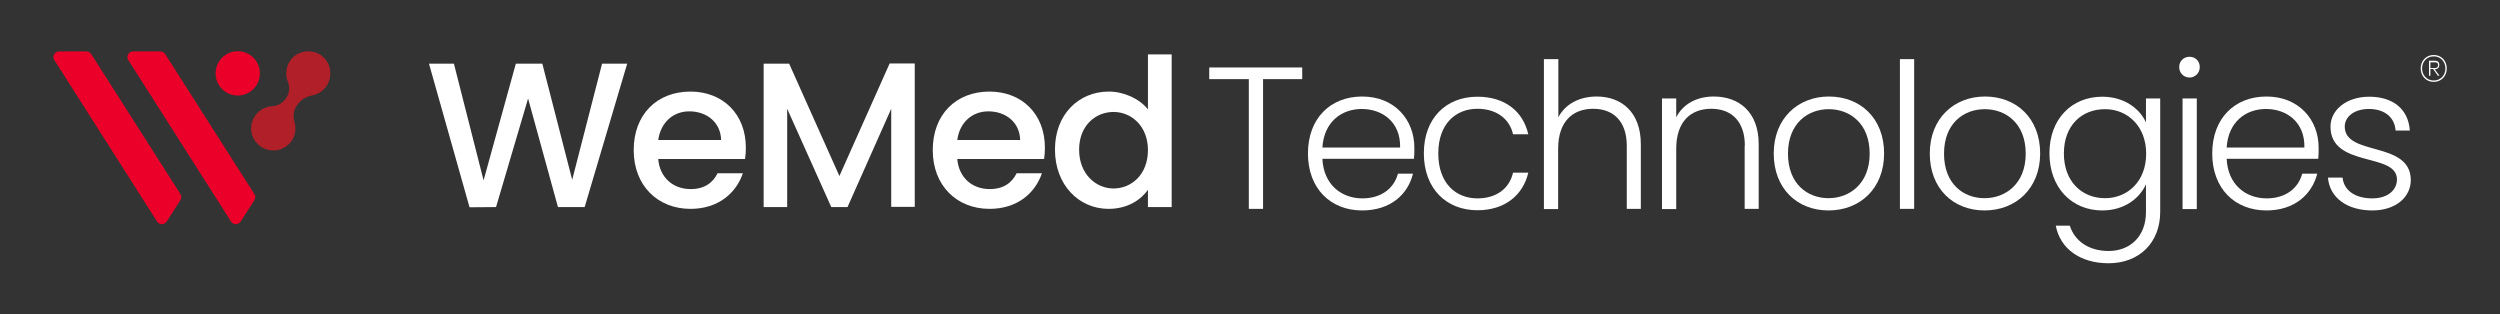
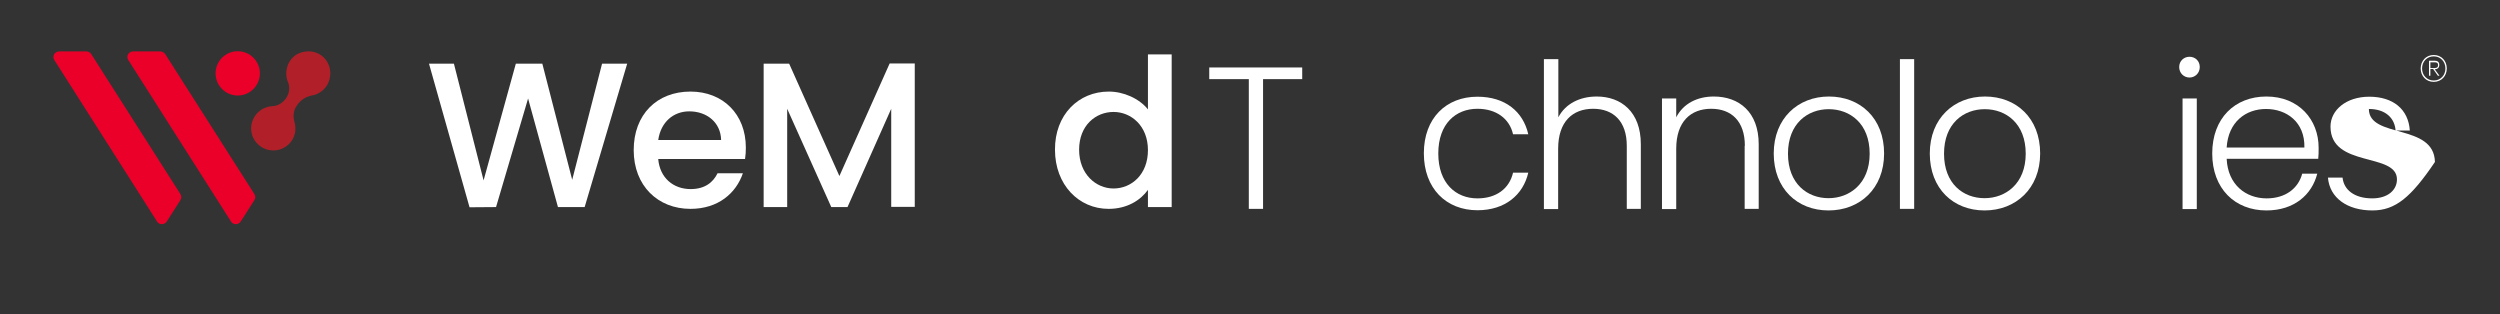
<svg xmlns="http://www.w3.org/2000/svg" version="1.1" id="Layer_1" x="0px" y="0px" viewBox="0 0 1264 159" style="enable-background:new 0 0 1264 159;" xml:space="preserve">
  <rect x="0" y="0" width="1264" height="159" fill="#333333" stroke="none" />
  <style type="text/css">
	.st0{fill:#EA0029;}
	.st1{fill:#B12028;}
	.st2{fill:#FFFFFF;}
</style>
  <g>
    <path class="st0" d="M81,26H67.3c-2.3,0-3.7,2.5-2.4,4.4l51.9,81.6c1.1,1.8,3.7,1.8,4.9,0l6.9-10.8c0.6-0.9,0.6-2.2,0-3.1   L83.5,27.3C82.9,26.5,82,26,81,26z" />
    <path class="st0" d="M43.7,26H29.9c-2.3,0-3.7,2.5-2.4,4.4L79.4,112c1.1,1.8,3.7,1.8,4.9,0l6.9-10.8c0.6-0.9,0.6-2.2,0-3.1   L46.1,27.3C45.6,26.5,44.6,26,43.7,26z" />
    <circle class="st0" cx="120.2" cy="37.1" r="11.2" />
    <path class="st1" d="M151.3,26.9c-2.5,1-4.5,3.1-5.6,5.6c-1.3,3.2-1.2,6.4-0.1,9c1.1,2.6,0.7,5.6-0.8,7.9l0,0   c-1.6,2.5-4.2,4.2-7.2,4.3c-0.8,0-1.6,0.2-2.4,0.4c-4.2,1.1-7.4,4.8-8.1,9.1c-1.1,7.6,5.4,14,13.1,12.7c4.4-0.8,8-4.2,8.9-8.5   c0.4-2,0.3-4-0.2-5.7c-0.8-2.7-0.6-5.6,0.9-7.9l0.2-0.3c1.8-2.9,4.7-4.7,8-5.3c0.5-0.1,1-0.3,1.6-0.4c4-1.5,6.9-5.1,7.3-9.3   C168,30.1,159.9,23.4,151.3,26.9z" />
    <g>
      <path class="st2" d="M1223.9,34.6c0-3.8,2.7-6.8,6.6-6.8c3.9,0,6.6,3,6.6,6.8c0,3.8-2.7,6.8-6.6,6.8    C1226.6,41.4,1223.9,38.4,1223.9,34.6z M1224.6,34.6c0,3.4,2.4,6.1,5.9,6.1s5.9-2.7,5.9-6.1s-2.4-6.1-5.9-6.1    S1224.6,31.2,1224.6,34.6z M1231,35L1231,35l2.4,3.3l-0.8,0l-2.4-3.4h-1.4v3.4h-0.7v-7.6h2.9c1.5,0,2.3,0.7,2.3,2.1    C1233.3,34.2,1232.5,35,1231,35z M1228.8,31.5v2.9h2.2c1,0,1.7-0.4,1.7-1.5s-0.7-1.4-1.7-1.4H1228.8z" />
    </g>
    <path class="st2" d="M216.9,32.2h12.6l15,59l16.3-59h13.4l15.1,58.7l15.1-58.7h12.7l-21.5,72.5h-13.5L267,49.8l-16.2,54.9   l-13.4,0.1L216.9,32.2z" />
    <path class="st2" d="M349.1,105.6c-16.5,0-28.7-11.7-28.7-29.7c0-18,11.7-29.6,28.7-29.6c16.4,0,28,11.4,28,28.3   c0,2-0.1,3.9-0.4,5.8h-43.9c0.8,9.5,7.6,15.2,16.4,15.2c7.3,0,11.4-3.5,13.6-8h12.8C372.2,97.6,363.2,105.6,349.1,105.6z    M332.8,70.8h31.8c-0.2-8.9-7.2-14.5-16.1-14.5C340.5,56.3,334.1,61.7,332.8,70.8z" />
    <path class="st2" d="M386.1,32.2H399L424.4,89l25.4-56.9h12.7v72.5h-11.9V55l-22.1,49.7h-8.2L398,55v49.7h-11.9V32.2z" />
-     <path class="st2" d="M500.3,105.6c-16.5,0-28.7-11.7-28.7-29.7c0-18,11.7-29.6,28.7-29.6c16.4,0,28,11.4,28,28.3   c0,2-0.1,3.9-0.4,5.8h-43.9c0.8,9.5,7.6,15.2,16.4,15.2c7.3,0,11.4-3.5,13.6-8h12.8C523.4,97.6,514.4,105.6,500.3,105.6z M484,70.8   h31.8c-0.2-8.9-7.2-14.5-16.1-14.5C491.7,56.3,485.2,61.7,484,70.8z" />
    <path class="st2" d="M560.6,46.3c7.5,0,15.4,3.5,19.8,9V27.5h12v77.2h-12V96c-3.7,5.2-10.5,9.6-19.9,9.6   c-15.1,0-27.1-12.2-27.1-29.9C533.3,58,545.3,46.3,560.6,46.3z M563,56.6c-8.9,0-17.4,6.7-17.4,19.1c0,12.4,8.6,19.6,17.4,19.6   c9,0,17.4-7,17.4-19.4C580.4,63.6,571.9,56.6,563,56.6z" />
    <g>
      <path class="st2" d="M611.4,34.1h47V40h-19.8v65.6h-7.2V40h-20V34.1z" />
-       <path class="st2" d="M688.7,106.4c-15.9,0-27.4-11-27.4-28.8c0-17.8,11.4-28.8,27.4-28.8c16.4,0,26.4,11.7,26.4,25.9    c0,2.3,0,3.7-0.2,5.6h-46.3c0.6,13.1,9.7,20,20.2,20c9.5,0,16-5,18-12.5h7.6C711.8,98.5,702.8,106.4,688.7,106.4z M668.6,74.6    h39.3c0.3-13-9.1-19.5-19.4-19.5C678.3,55.1,669.4,61.6,668.6,74.6z" />
      <path class="st2" d="M747,48.9c14,0,23.1,7.5,25.7,19H765c-1.8-8-8.6-12.9-18-12.9c-10.9,0-19.8,7.5-19.8,22.6s8.9,22.7,19.8,22.7    c9.4,0,16.1-4.8,18-13h7.7c-2.6,11.2-11.7,19-25.7,19c-15.8,0-27.1-11-27.1-28.8S731.2,48.9,747,48.9z" />
      <path class="st2" d="M780.7,29.9h7.2v29.4c3.6-6.9,10.9-10.5,19.4-10.5c12.4,0,22.3,7.8,22.3,24.1v32.7h-7.1V73.7    c0-12.4-6.8-18.7-17-18.7c-10.4,0-17.7,6.5-17.7,20.2v30.5h-7.2V29.9z" />
      <path class="st2" d="M882.2,73.7c0-12.4-6.8-18.7-17-18.7c-10.4,0-17.7,6.5-17.7,20.2v30.5h-7.2V49.8h7.2v9.5    c3.6-7,10.7-10.5,19-10.5c12.7,0,22.7,7.8,22.7,24.1v32.7h-7.1V73.7z" />
      <path class="st2" d="M924.5,106.4c-15.8,0-27.7-11-27.7-28.8c0-17.8,12.3-28.8,27.9-28.8c15.8,0,27.9,10.9,27.9,28.8    C952.6,95.4,940.3,106.4,924.5,106.4z M924.5,100.2c10.5,0,20.8-7.2,20.8-22.5s-10-22.5-20.7-22.5c-10.6,0-20.6,7.2-20.6,22.5    S913.9,100.2,924.5,100.2z" />
      <path class="st2" d="M960.6,29.9h7.2v75.7h-7.2V29.9z" />
      <path class="st2" d="M1003.4,106.4c-15.8,0-27.7-11-27.7-28.8c0-17.8,12.3-28.8,27.9-28.8c15.8,0,27.9,10.9,27.9,28.8    C1031.5,95.4,1019.1,106.4,1003.4,106.4z M1003.4,100.2c10.5,0,20.8-7.2,20.8-22.5s-10-22.5-20.7-22.5s-20.6,7.2-20.6,22.5    S992.7,100.2,1003.4,100.2z" />
-       <path class="st2" d="M1062.9,48.9c11,0,18.9,5.9,22.1,13V49.8h7.2v57.3c0,15.7-10.7,26-26.1,26c-14.4,0-24.5-7.4-26.7-19h7.1    c2.4,7.6,9.4,12.8,19.6,12.8c10.6,0,18.9-7.1,18.9-19.7V93.2c-3.3,7.2-11,13.2-22.1,13.2c-15.3,0-26.7-11.4-26.7-28.9    S1047.6,48.9,1062.9,48.9z M1064.3,55.2c-11.8,0-20.8,8.2-20.8,22.4c0,14.1,9,22.6,20.8,22.6c11.5,0,20.8-8.6,20.8-22.5    S1075.7,55.2,1064.3,55.2z" />
      <path class="st2" d="M1101.8,33.9c0-3.1,2.4-5.2,5.2-5.2c2.9,0,5.2,2.1,5.2,5.2s-2.4,5.3-5.2,5.3    C1104.2,39.2,1101.8,37,1101.8,33.9z M1103.5,49.8h7.2v55.9h-7.2V49.8z" />
      <path class="st2" d="M1145.9,106.4c-15.9,0-27.4-11-27.4-28.8c0-17.8,11.4-28.8,27.4-28.8c16.4,0,26.4,11.7,26.4,25.9    c0,2.3,0,3.7-0.2,5.6h-46.3c0.6,13.1,9.7,20,20.2,20c9.5,0,16-5,18-12.5h7.6C1168.9,98.5,1159.9,106.4,1145.9,106.4z M1125.8,74.6    h39.3c0.3-13-9.1-19.5-19.4-19.5C1135.5,55.1,1126.6,61.6,1125.8,74.6z" />
-       <path class="st2" d="M1199.5,106.4c-12.7,0-21.6-6.3-22.5-16.6h7.4c0.6,6.1,5.9,10.5,15,10.5c8,0,12.5-4.3,12.5-9.6    c0-13.8-33.6-5.7-33.6-26.7c0-8.3,7.9-15.1,19.6-15.1c12,0,19.8,6.3,20.5,17.1h-7.2c-0.4-6.2-5-10.9-13.5-10.9    c-7.5,0-12.2,4-12.2,8.9c0,15.1,33,7.1,33.4,26.8C1219,99.8,1211.1,106.4,1199.5,106.4z" />
+       <path class="st2" d="M1199.5,106.4c-12.7,0-21.6-6.3-22.5-16.6h7.4c0.6,6.1,5.9,10.5,15,10.5c8,0,12.5-4.3,12.5-9.6    c0-13.8-33.6-5.7-33.6-26.7c0-8.3,7.9-15.1,19.6-15.1c12,0,19.8,6.3,20.5,17.1h-7.2c-0.4-6.2-5-10.9-13.5-10.9    c0,15.1,33,7.1,33.4,26.8C1219,99.8,1211.1,106.4,1199.5,106.4z" />
    </g>
  </g>
</svg>